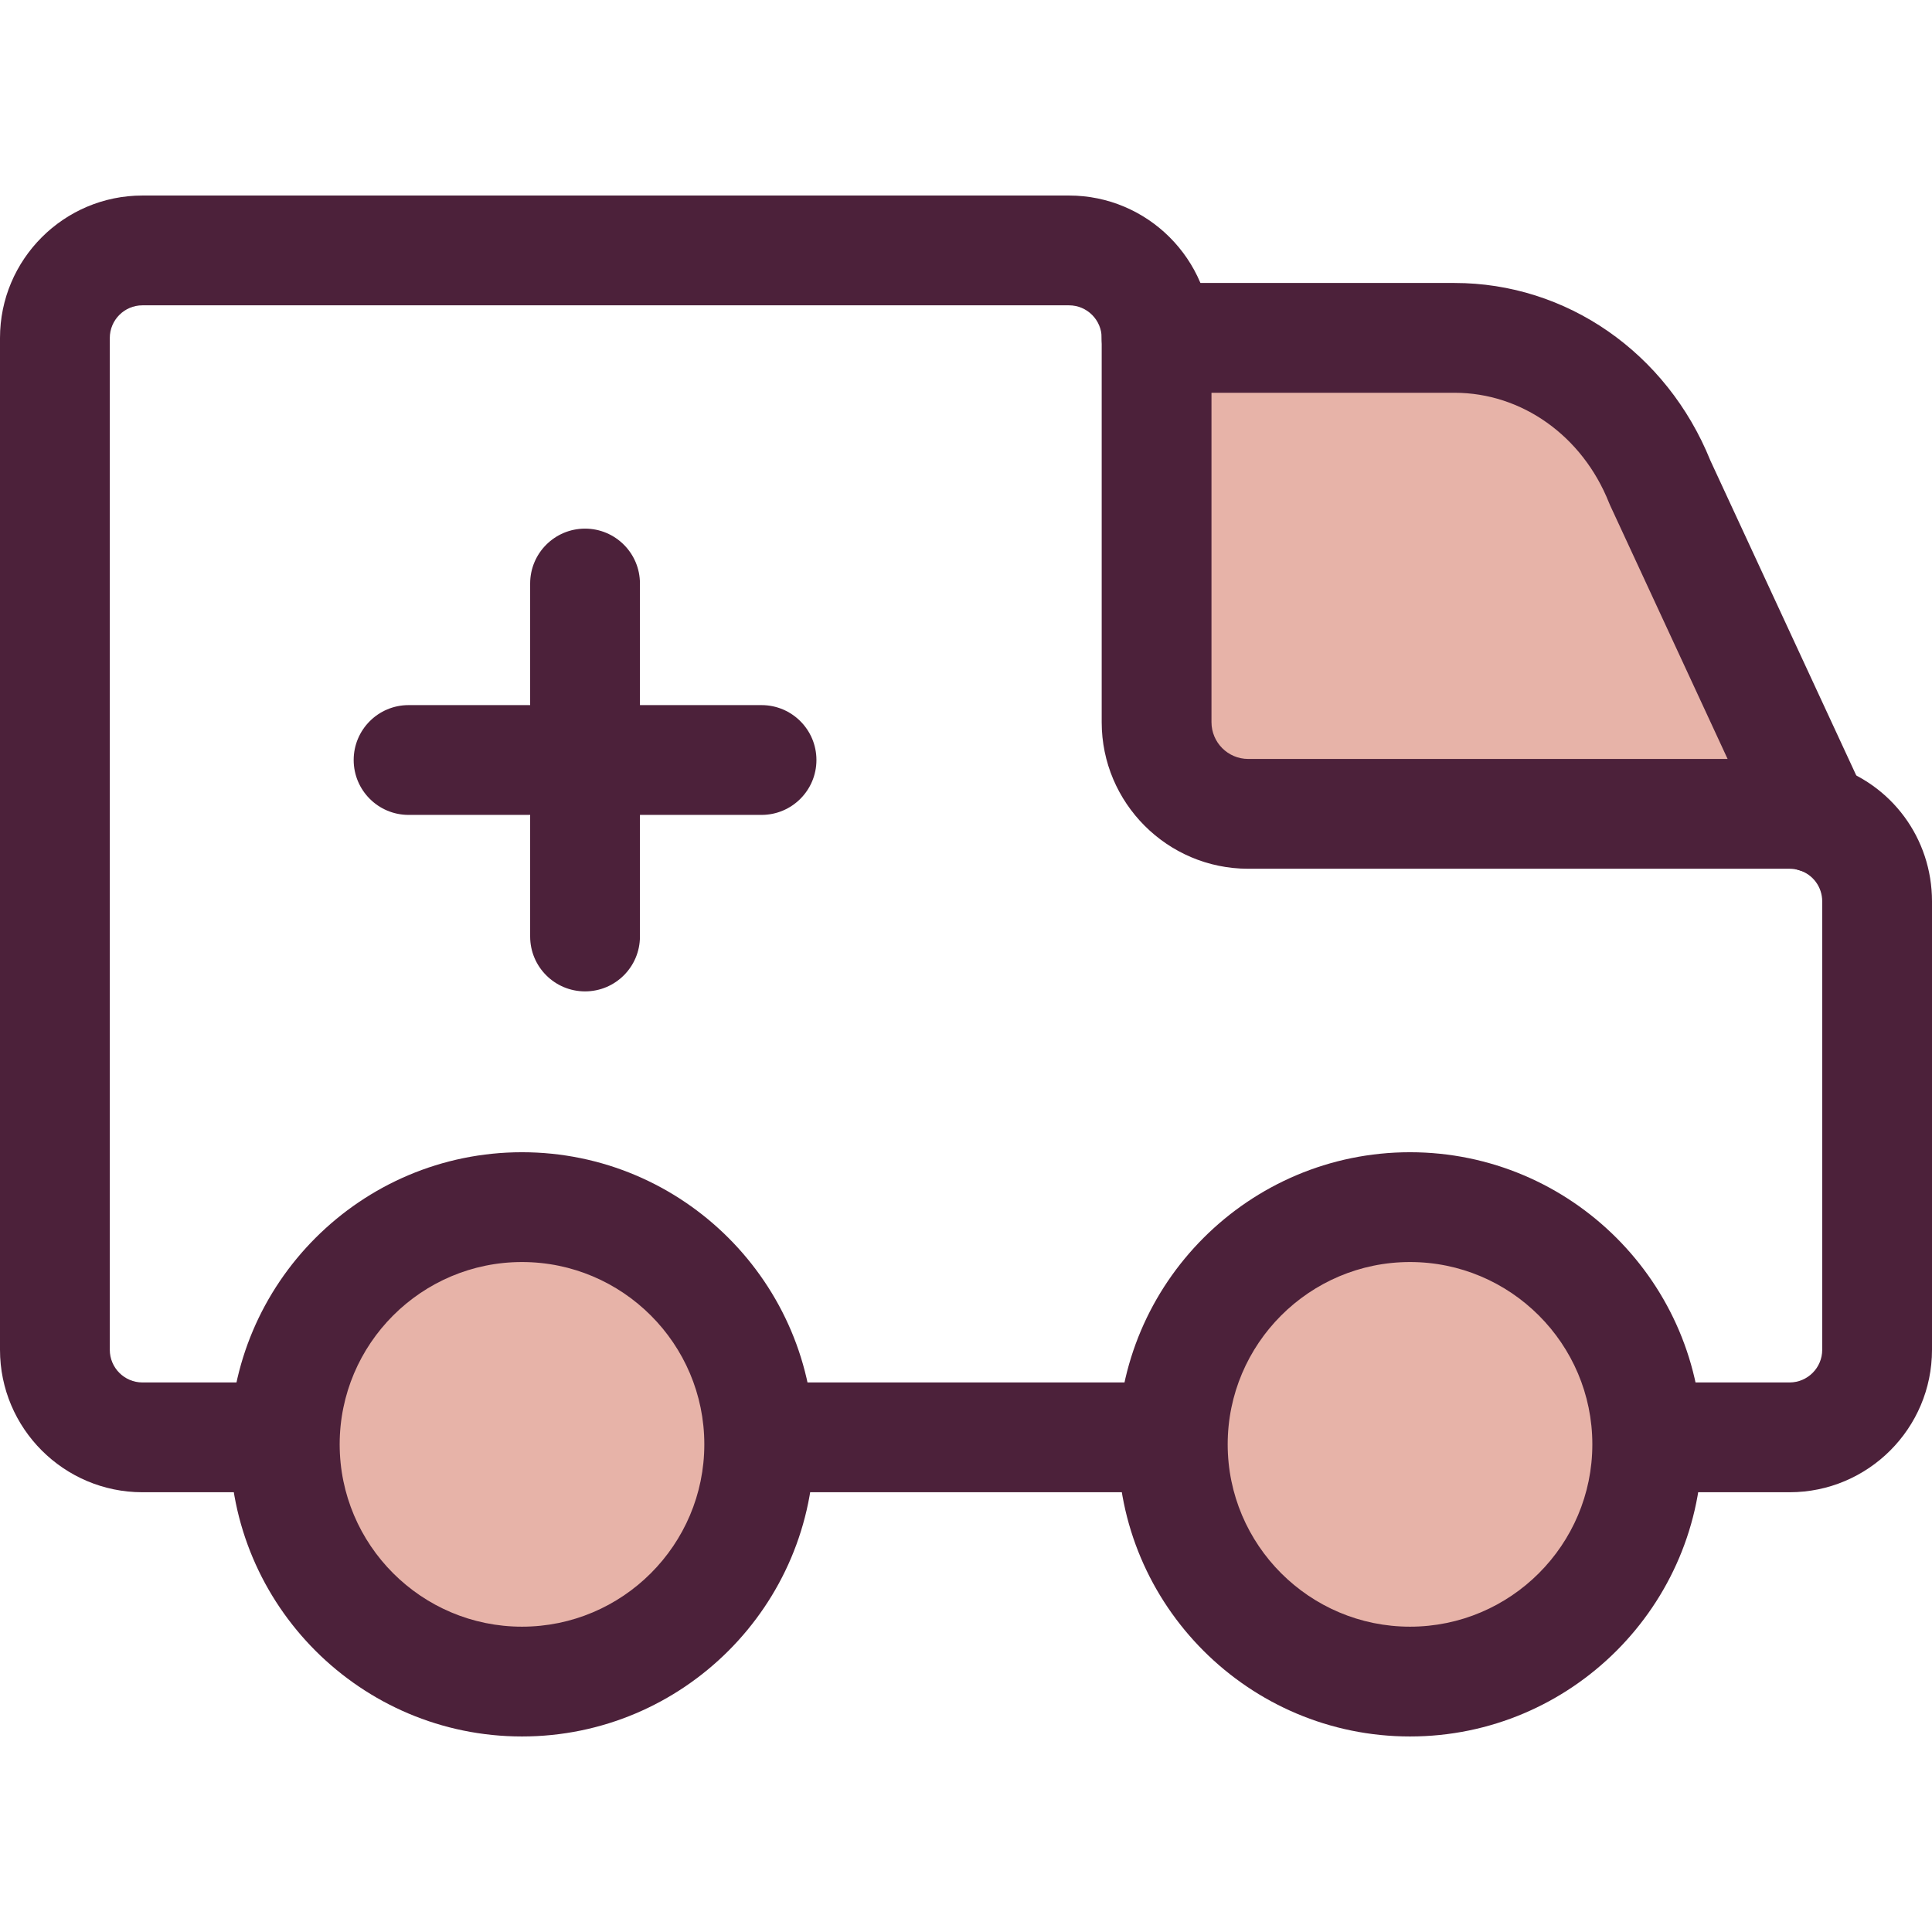
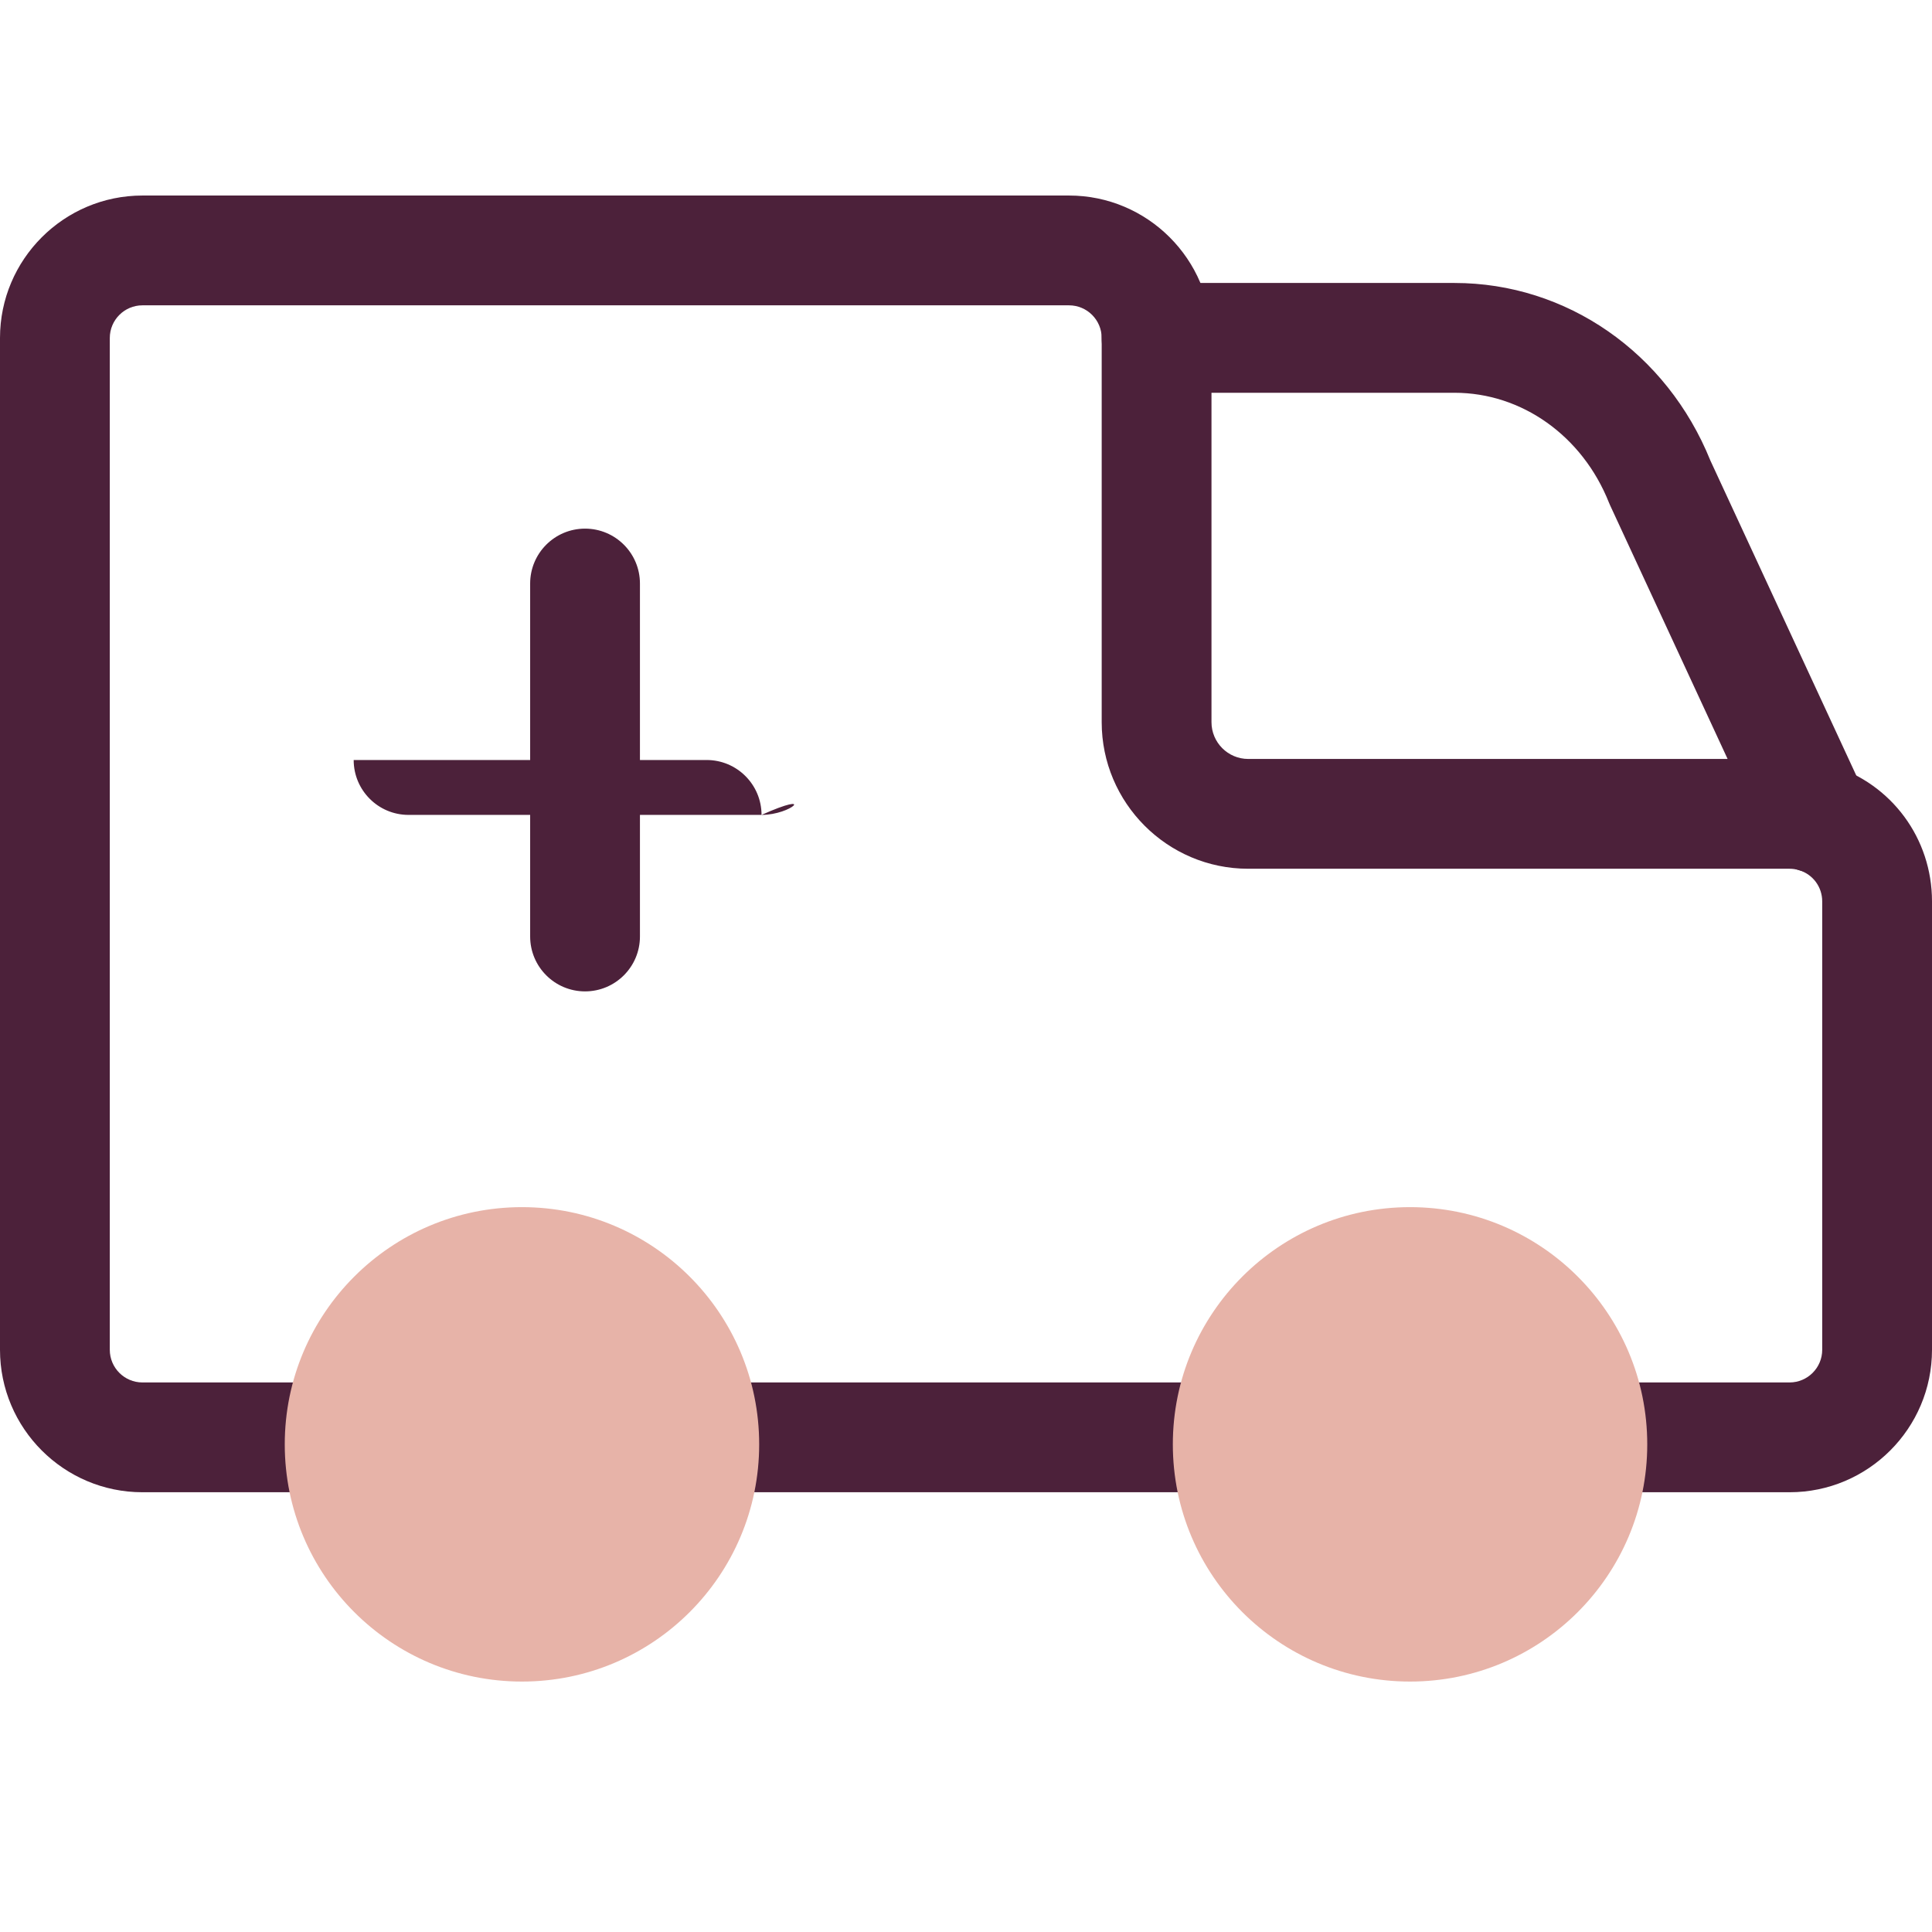
<svg xmlns="http://www.w3.org/2000/svg" height="800px" width="800px" version="1.1" id="Layer_1" viewBox="0 0 511.997 511.997" xml:space="preserve">
  <g>
    <path style="fill:#4C213A;" d="M155.043,262.726c-8.034,0-14.548-6.515-14.548-14.548v-93.539c0-8.034,6.515-14.548,14.548-14.548   s14.548,6.515,14.548,14.548v93.539C169.592,256.211,163.078,262.726,155.043,262.726z" />
-     <path style="fill:#4C213A;" d="M201.813,215.956h-93.537c-8.034,0-14.548-6.515-14.548-14.548c0-8.034,6.515-14.548,14.548-14.548   h93.537c8.034,0,14.548,6.515,14.548,14.548C216.362,209.441,209.847,215.956,201.813,215.956z" />
+     <path style="fill:#4C213A;" d="M201.813,215.956h-93.537c-8.034,0-14.548-6.515-14.548-14.548h93.537c8.034,0,14.548,6.515,14.548,14.548C216.362,209.441,209.847,215.956,201.813,215.956z" />
    <path style="fill:#4C213A;" d="M474.25,395.458H37.749C16.934,395.458,0,378.525,0,357.709V89.565   C0,68.75,16.934,51.817,37.749,51.817h245.554c20.795,0,37.73,16.917,37.75,37.709c0.009,8.034-6.499,14.554-14.534,14.563   c-0.004,0-0.01,0-0.015,0c-8.029,0-14.54-6.505-14.548-14.534c-0.004-4.765-3.887-8.64-8.653-8.64H37.749   c-4.77,0-8.652,3.882-8.652,8.652V357.71c0,4.77,3.881,8.652,8.652,8.652H474.25c4.77,0,8.652-3.882,8.652-8.652V238.881   c0-3.823-2.449-7.143-6.093-8.263c-7.682-2.36-11.995-10.498-9.637-18.178c2.36-7.68,10.495-11.994,18.178-9.637   c15.939,4.896,26.647,19.394,26.647,36.078V357.71C512,378.525,495.066,395.458,474.25,395.458z" />
  </g>
-   <path style="fill:#E7B3A8;" d="M481.082,216.709c-2.153-0.669-4.447-1.031-6.832-1.031H330.789  c-13.418,0-24.284-10.879-24.284-24.297V89.567c0-0.013,0-0.013,0-0.026h78.961c23.756,0,45.205,15.081,54.433,38.269  L481.082,216.709z" />
  <path style="fill:#4C213A;" d="M481.08,231.258c-1.442,0-2.895-0.212-4.318-0.656c-0.802-0.249-1.647-0.375-2.512-0.375H330.789  c-21.412,0-38.831-17.426-38.831-38.844V89.565c0-8.034,6.515-14.575,14.548-14.575h78.961c29.673,0,56.238,18.453,67.794,47.048  l40.641,87.731c1.122,2.062,1.757,4.426,1.757,6.94c0,7.959-6.39,14.425-14.319,14.547  C481.254,231.258,481.166,231.258,481.08,231.258z M321.054,104.089v87.293c0,5.374,4.367,9.747,9.734,9.747h127.042l-31.132-67.205  c-0.111-0.242-0.217-0.487-0.316-0.735c-7.037-17.678-23.097-29.101-40.916-29.101L321.054,104.089L321.054,104.089z" />
  <circle style="fill:#E7B3A8;" cx="138.326" cy="382.766" r="62.863" />
-   <path style="fill:#4C213A;" d="M138.333,460.18c-42.686,0-77.413-34.727-77.413-77.413s34.727-77.415,77.413-77.415  s77.415,34.728,77.415,77.415S181.019,460.18,138.333,460.18z M138.333,334.449c-26.642,0-48.317,21.674-48.317,48.318  c0,26.642,21.674,48.317,48.317,48.317s48.318-21.674,48.318-48.317C186.651,356.123,164.975,334.449,138.333,334.449z" />
  <circle style="fill:#E7B3A8;" cx="373.674" cy="382.766" r="62.863" />
-   <path style="fill:#4C213A;" d="M373.667,460.18c-42.686,0-77.415-34.727-77.415-77.413s34.728-77.415,77.415-77.415  s77.413,34.728,77.413,77.415S416.353,460.18,373.667,460.18z M373.667,334.449c-26.642,0-48.318,21.674-48.318,48.318  c0,26.642,21.674,48.317,48.318,48.317c26.642,0,48.317-21.674,48.317-48.317C421.984,356.123,400.308,334.449,373.667,334.449z" />
</svg>